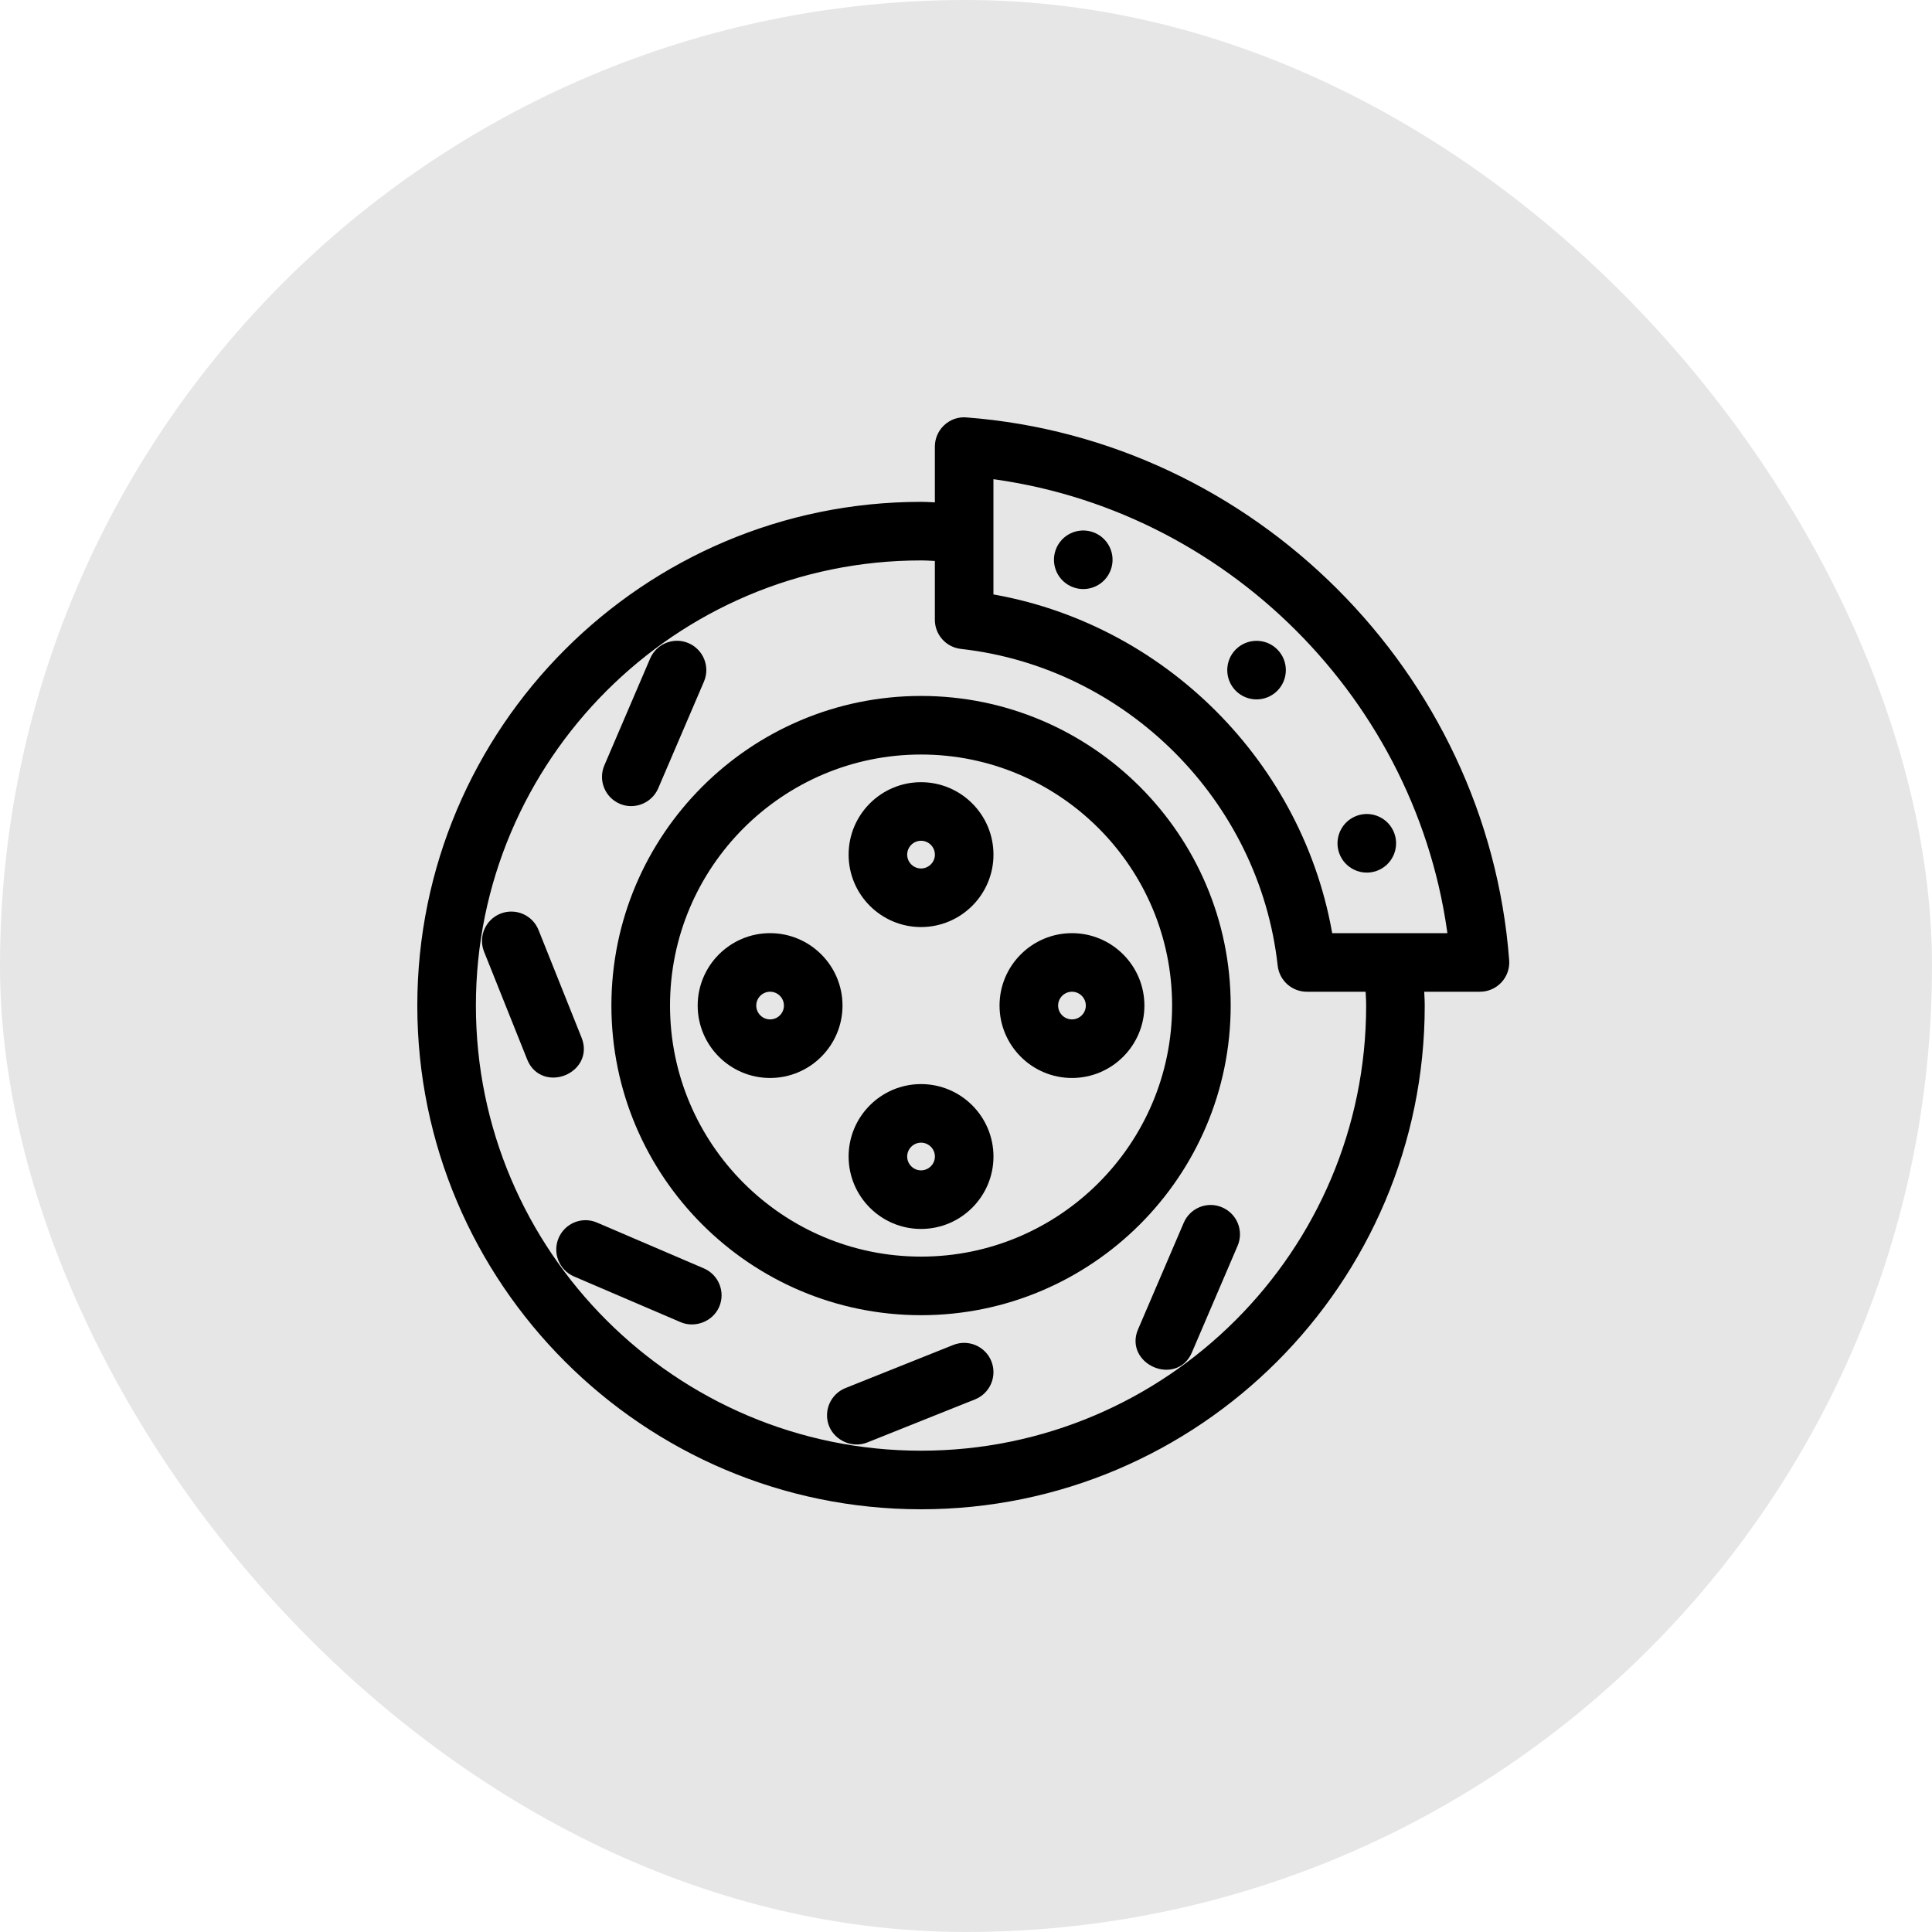
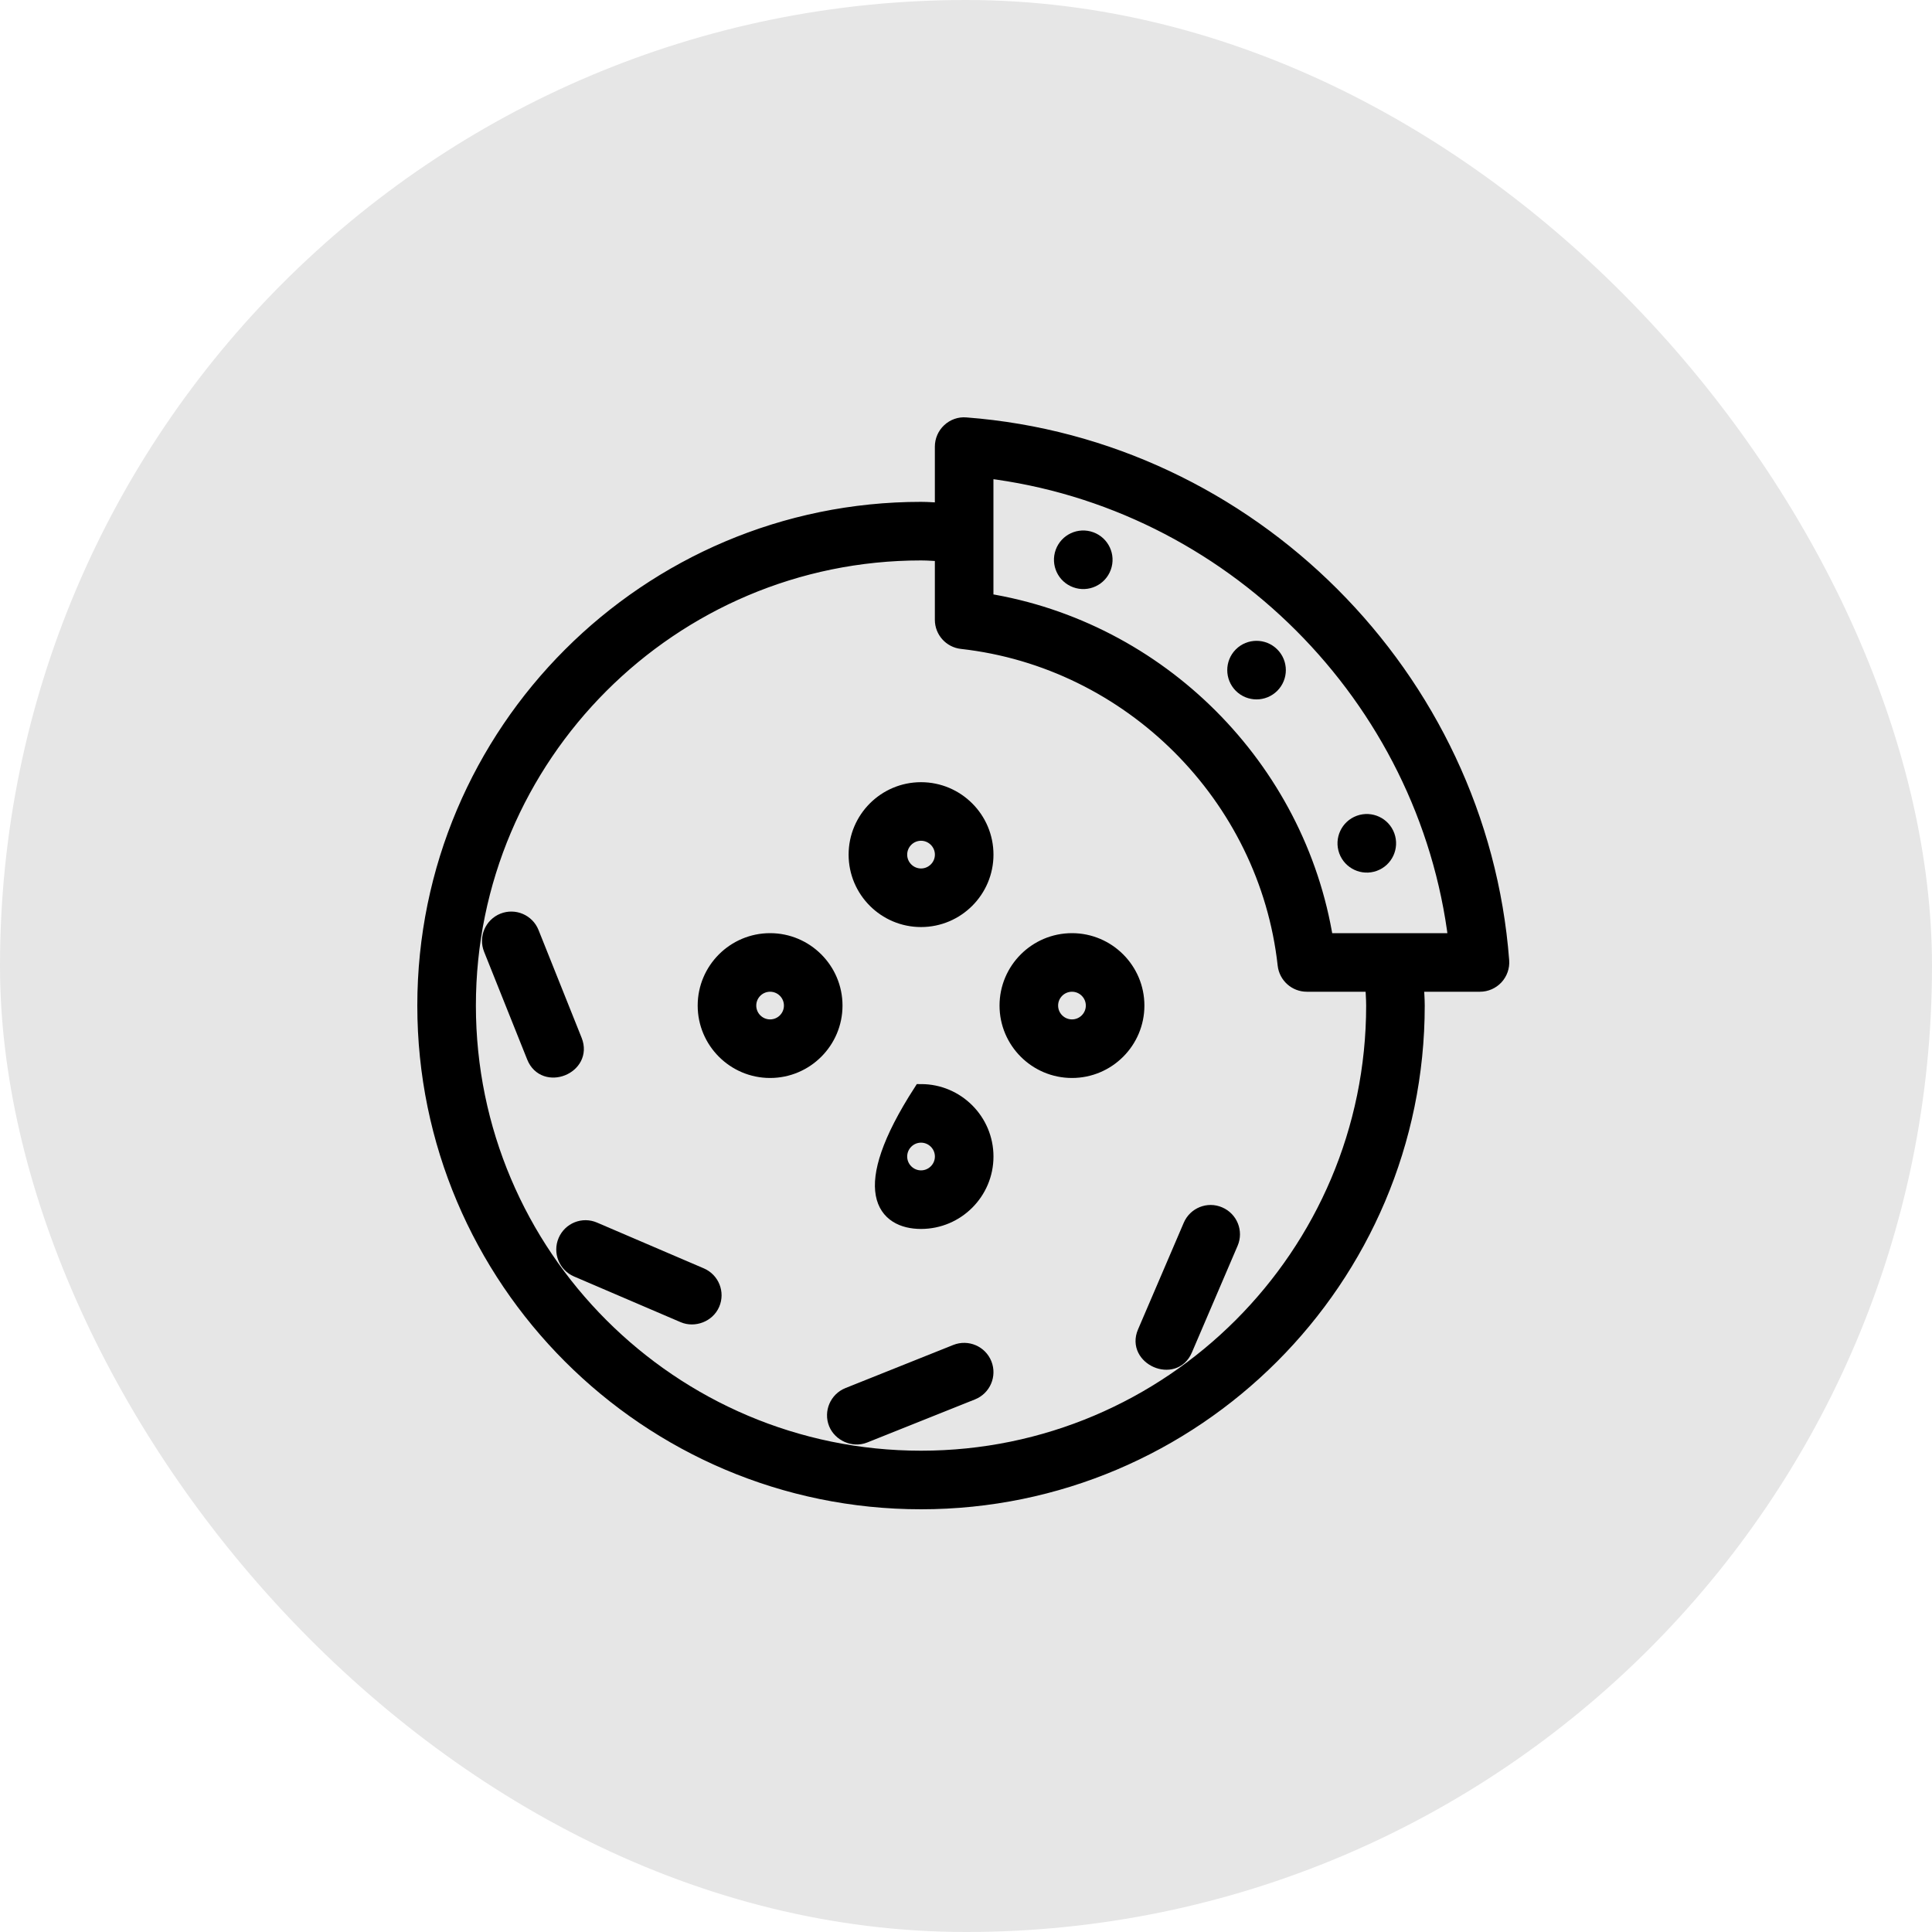
<svg xmlns="http://www.w3.org/2000/svg" width="50" height="50" viewBox="0 0 50 50" fill="none">
  <rect width="50" height="50" rx="25" fill="black" fill-opacity="0.1" />
-   <path d="M23.837 18.211C19.528 18.211 16.023 21.716 16.023 26.024C16.023 30.332 19.528 33.837 23.837 33.837C28.145 33.837 31.65 30.332 31.65 26.024C31.65 21.716 28.145 18.211 23.837 18.211ZM23.837 32.721C20.144 32.721 17.14 29.717 17.14 26.024C17.14 22.331 20.144 19.327 23.837 19.327C27.529 19.327 30.534 22.331 30.534 26.024C30.534 29.717 27.529 32.721 23.837 32.721Z" fill="black" stroke="black" stroke-width="0.4" />
  <path d="M24.994 11.002C24.84 10.988 24.687 11.043 24.573 11.149C24.459 11.255 24.394 11.403 24.394 11.559V13.213C24.209 13.205 24.024 13.188 23.836 13.188C16.758 13.188 11 18.946 11 26.024C11 33.102 16.758 38.86 23.836 38.86C30.914 38.86 36.672 33.102 36.672 26.024C36.672 25.834 36.655 25.651 36.647 25.466H38.301C38.457 25.466 38.605 25.401 38.711 25.287C38.816 25.173 38.87 25.021 38.858 24.865C38.299 17.521 32.339 11.561 24.994 11.002ZM35.556 26.024C35.556 32.486 30.298 37.744 23.836 37.744C17.374 37.744 12.116 32.486 12.116 26.024C12.116 19.562 17.374 14.304 23.836 14.304C24.025 14.304 24.209 14.321 24.394 14.329V16.04C24.394 16.325 24.608 16.563 24.89 16.595C29.261 17.083 32.784 20.605 33.265 24.969C33.297 25.252 33.536 25.466 33.82 25.466H35.531C35.539 25.651 35.556 25.834 35.556 26.024ZM34.308 24.35C33.592 19.867 29.999 16.273 25.51 15.553V12.174C31.833 12.936 36.924 18.027 37.686 24.35L34.308 24.35Z" fill="black" stroke="black" stroke-width="0.4" />
  <path d="M32.124 16.948C31.907 17.166 31.907 17.519 32.124 17.737C32.342 17.955 32.696 17.955 32.914 17.737C33.132 17.519 33.132 17.166 32.914 16.948C32.696 16.73 32.342 16.73 32.124 16.948Z" fill="black" stroke="black" stroke-width="0.4" />
  <path d="M35.564 22.349C35.853 22.244 36.002 21.924 35.897 21.634C35.792 21.344 35.471 21.195 35.182 21.3C34.892 21.406 34.743 21.726 34.848 22.016C34.954 22.305 35.274 22.455 35.564 22.349Z" fill="black" stroke="black" stroke-width="0.4" />
  <path d="M28.226 13.963C27.936 13.857 27.616 14.006 27.51 14.296C27.405 14.586 27.554 14.906 27.844 15.011C28.134 15.117 28.454 14.967 28.559 14.678C28.665 14.388 28.515 14.068 28.226 13.963Z" fill="black" stroke="black" stroke-width="0.4" />
  <path d="M23.836 20.443C22.913 20.443 22.162 21.194 22.162 22.118C22.162 23.041 22.913 23.792 23.836 23.792C24.76 23.792 25.511 23.041 25.511 22.118C25.511 21.194 24.76 20.443 23.836 20.443ZM23.836 22.676C23.529 22.676 23.278 22.425 23.278 22.118C23.278 21.81 23.529 21.559 23.836 21.559C24.144 21.559 24.395 21.81 24.395 22.118C24.395 22.425 24.144 22.676 23.836 22.676Z" fill="black" stroke="black" stroke-width="0.4" />
  <path d="M19.93 24.35C19.007 24.35 18.256 25.101 18.256 26.024C18.256 26.947 19.007 27.698 19.93 27.698C20.853 27.698 21.604 26.947 21.604 26.024C21.604 25.101 20.853 24.35 19.93 24.35ZM19.93 26.582C19.622 26.582 19.372 26.332 19.372 26.024C19.372 25.716 19.622 25.466 19.93 25.466C20.238 25.466 20.488 25.716 20.488 26.024C20.488 26.332 20.238 26.582 19.93 26.582Z" fill="black" stroke="black" stroke-width="0.4" />
-   <path d="M23.836 28.256C22.913 28.256 22.162 29.007 22.162 29.931C22.162 30.854 22.913 31.605 23.836 31.605C24.76 31.605 25.511 30.854 25.511 29.931C25.511 29.007 24.76 28.256 23.836 28.256ZM23.836 30.489C23.529 30.489 23.278 30.238 23.278 29.931C23.278 29.623 23.529 29.372 23.836 29.372C24.144 29.372 24.395 29.623 24.395 29.931C24.395 30.238 24.144 30.489 23.836 30.489Z" fill="black" stroke="black" stroke-width="0.4" />
+   <path d="M23.836 28.256C22.162 30.854 22.913 31.605 23.836 31.605C24.76 31.605 25.511 30.854 25.511 29.931C25.511 29.007 24.76 28.256 23.836 28.256ZM23.836 30.489C23.529 30.489 23.278 30.238 23.278 29.931C23.278 29.623 23.529 29.372 23.836 29.372C24.144 29.372 24.395 29.623 24.395 29.931C24.395 30.238 24.144 30.489 23.836 30.489Z" fill="black" stroke="black" stroke-width="0.4" />
  <path d="M27.743 24.35C26.819 24.35 26.068 25.101 26.068 26.024C26.068 26.947 26.819 27.698 27.743 27.698C28.666 27.698 29.417 26.947 29.417 26.024C29.417 25.101 28.666 24.35 27.743 24.35ZM27.743 26.582C27.435 26.582 27.184 26.332 27.184 26.024C27.184 25.716 27.435 25.466 27.743 25.466C28.05 25.466 28.301 25.716 28.301 26.024C28.301 26.332 28.05 26.582 27.743 26.582Z" fill="black" stroke="black" stroke-width="0.4" />
-   <path d="M16.118 20.618C16.397 20.739 16.73 20.604 16.85 20.324L18.034 17.562C18.156 17.279 18.024 16.951 17.741 16.829C17.457 16.706 17.13 16.839 17.009 17.122L15.825 19.885C15.703 20.168 15.834 20.496 16.118 20.618Z" fill="black" stroke="black" stroke-width="0.4" />
  <path d="M14.867 26.933L13.751 24.142C13.636 23.856 13.312 23.717 13.025 23.831C12.739 23.946 12.599 24.271 12.714 24.557L13.83 27.347C14.098 28.017 15.134 27.602 14.867 26.933Z" fill="black" stroke="black" stroke-width="0.4" />
  <path d="M18.136 33.009L15.374 31.825C15.09 31.701 14.762 31.834 14.641 32.118C14.52 32.401 14.651 32.729 14.934 32.851C14.934 32.851 17.686 34.03 17.696 34.035C17.962 34.148 18.308 34.024 18.429 33.741C18.551 33.459 18.419 33.13 18.136 33.009Z" fill="black" stroke="black" stroke-width="0.4" />
  <path d="M24.745 34.993L21.954 36.109C21.668 36.224 21.529 36.549 21.643 36.835C21.751 37.103 22.084 37.26 22.369 37.146L25.16 36.03C25.446 35.915 25.585 35.59 25.471 35.304C25.356 35.018 25.033 34.879 24.745 34.993Z" fill="black" stroke="black" stroke-width="0.4" />
  <path d="M31.552 31.431C31.269 31.307 30.94 31.44 30.819 31.724C30.819 31.724 29.635 34.486 29.635 34.486C29.357 35.134 30.38 35.585 30.661 34.926L31.845 32.163C31.967 31.88 31.835 31.552 31.552 31.431Z" fill="black" stroke="black" stroke-width="0.4" />
</svg>